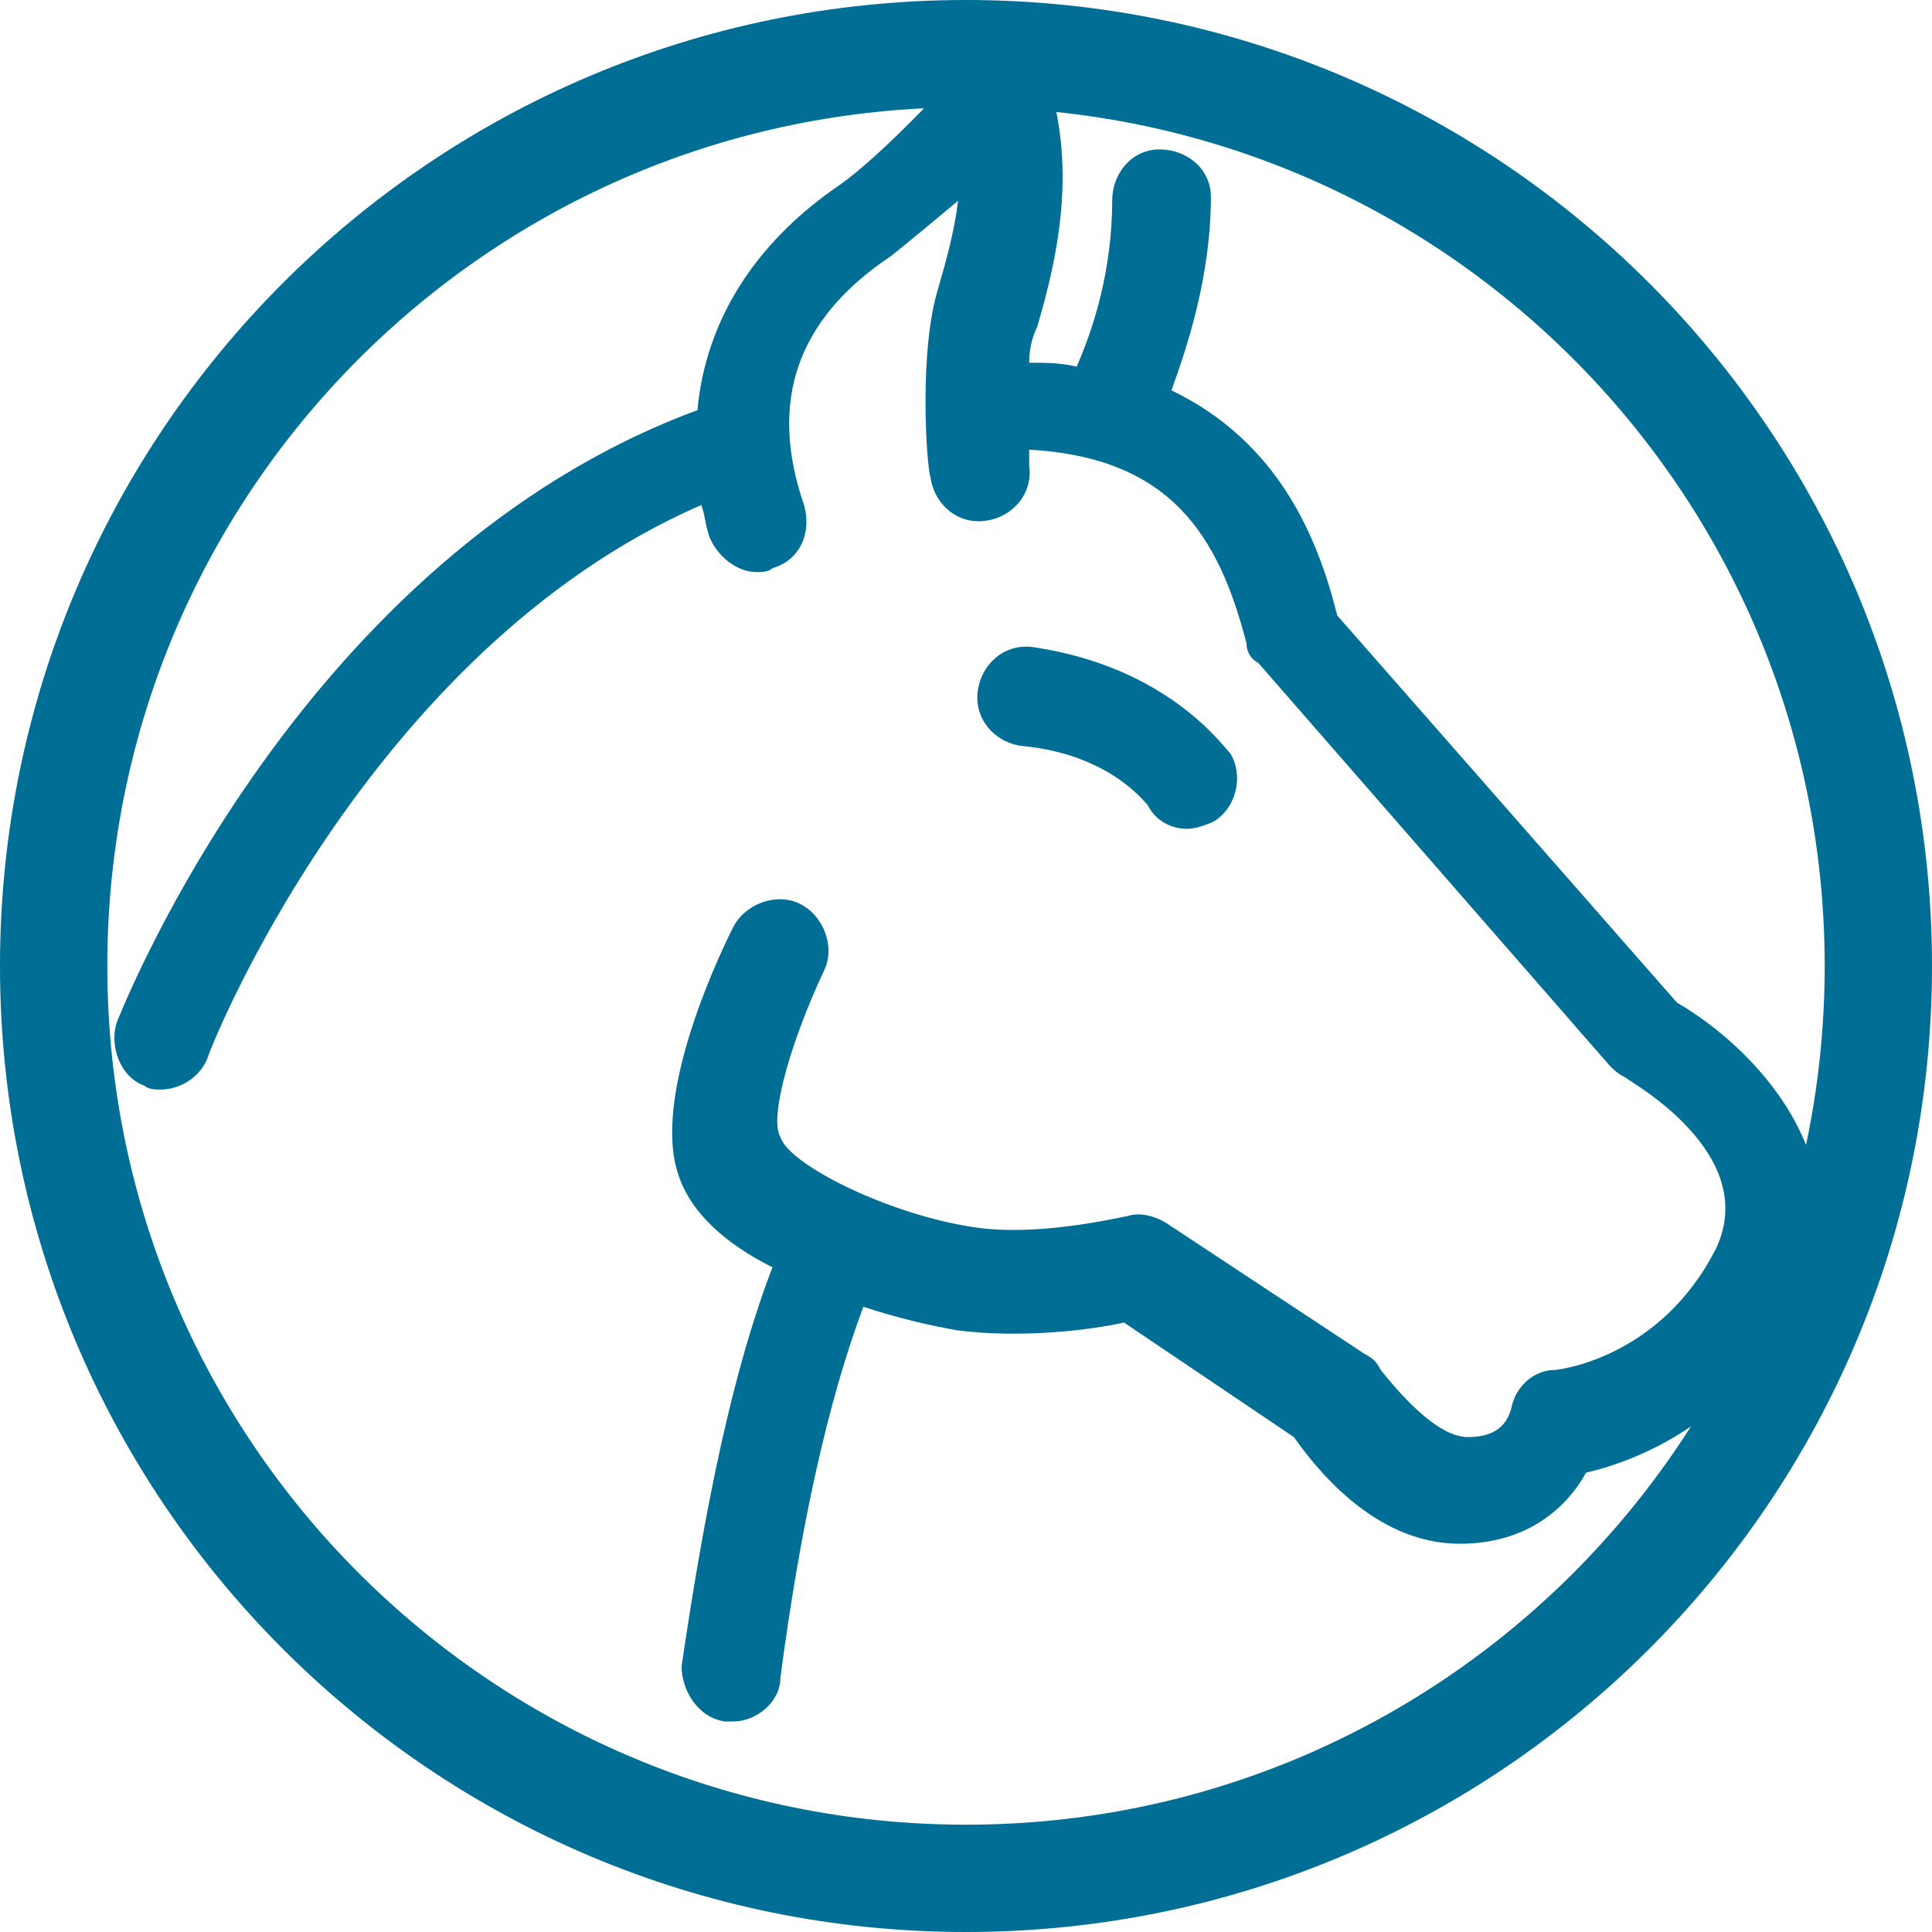
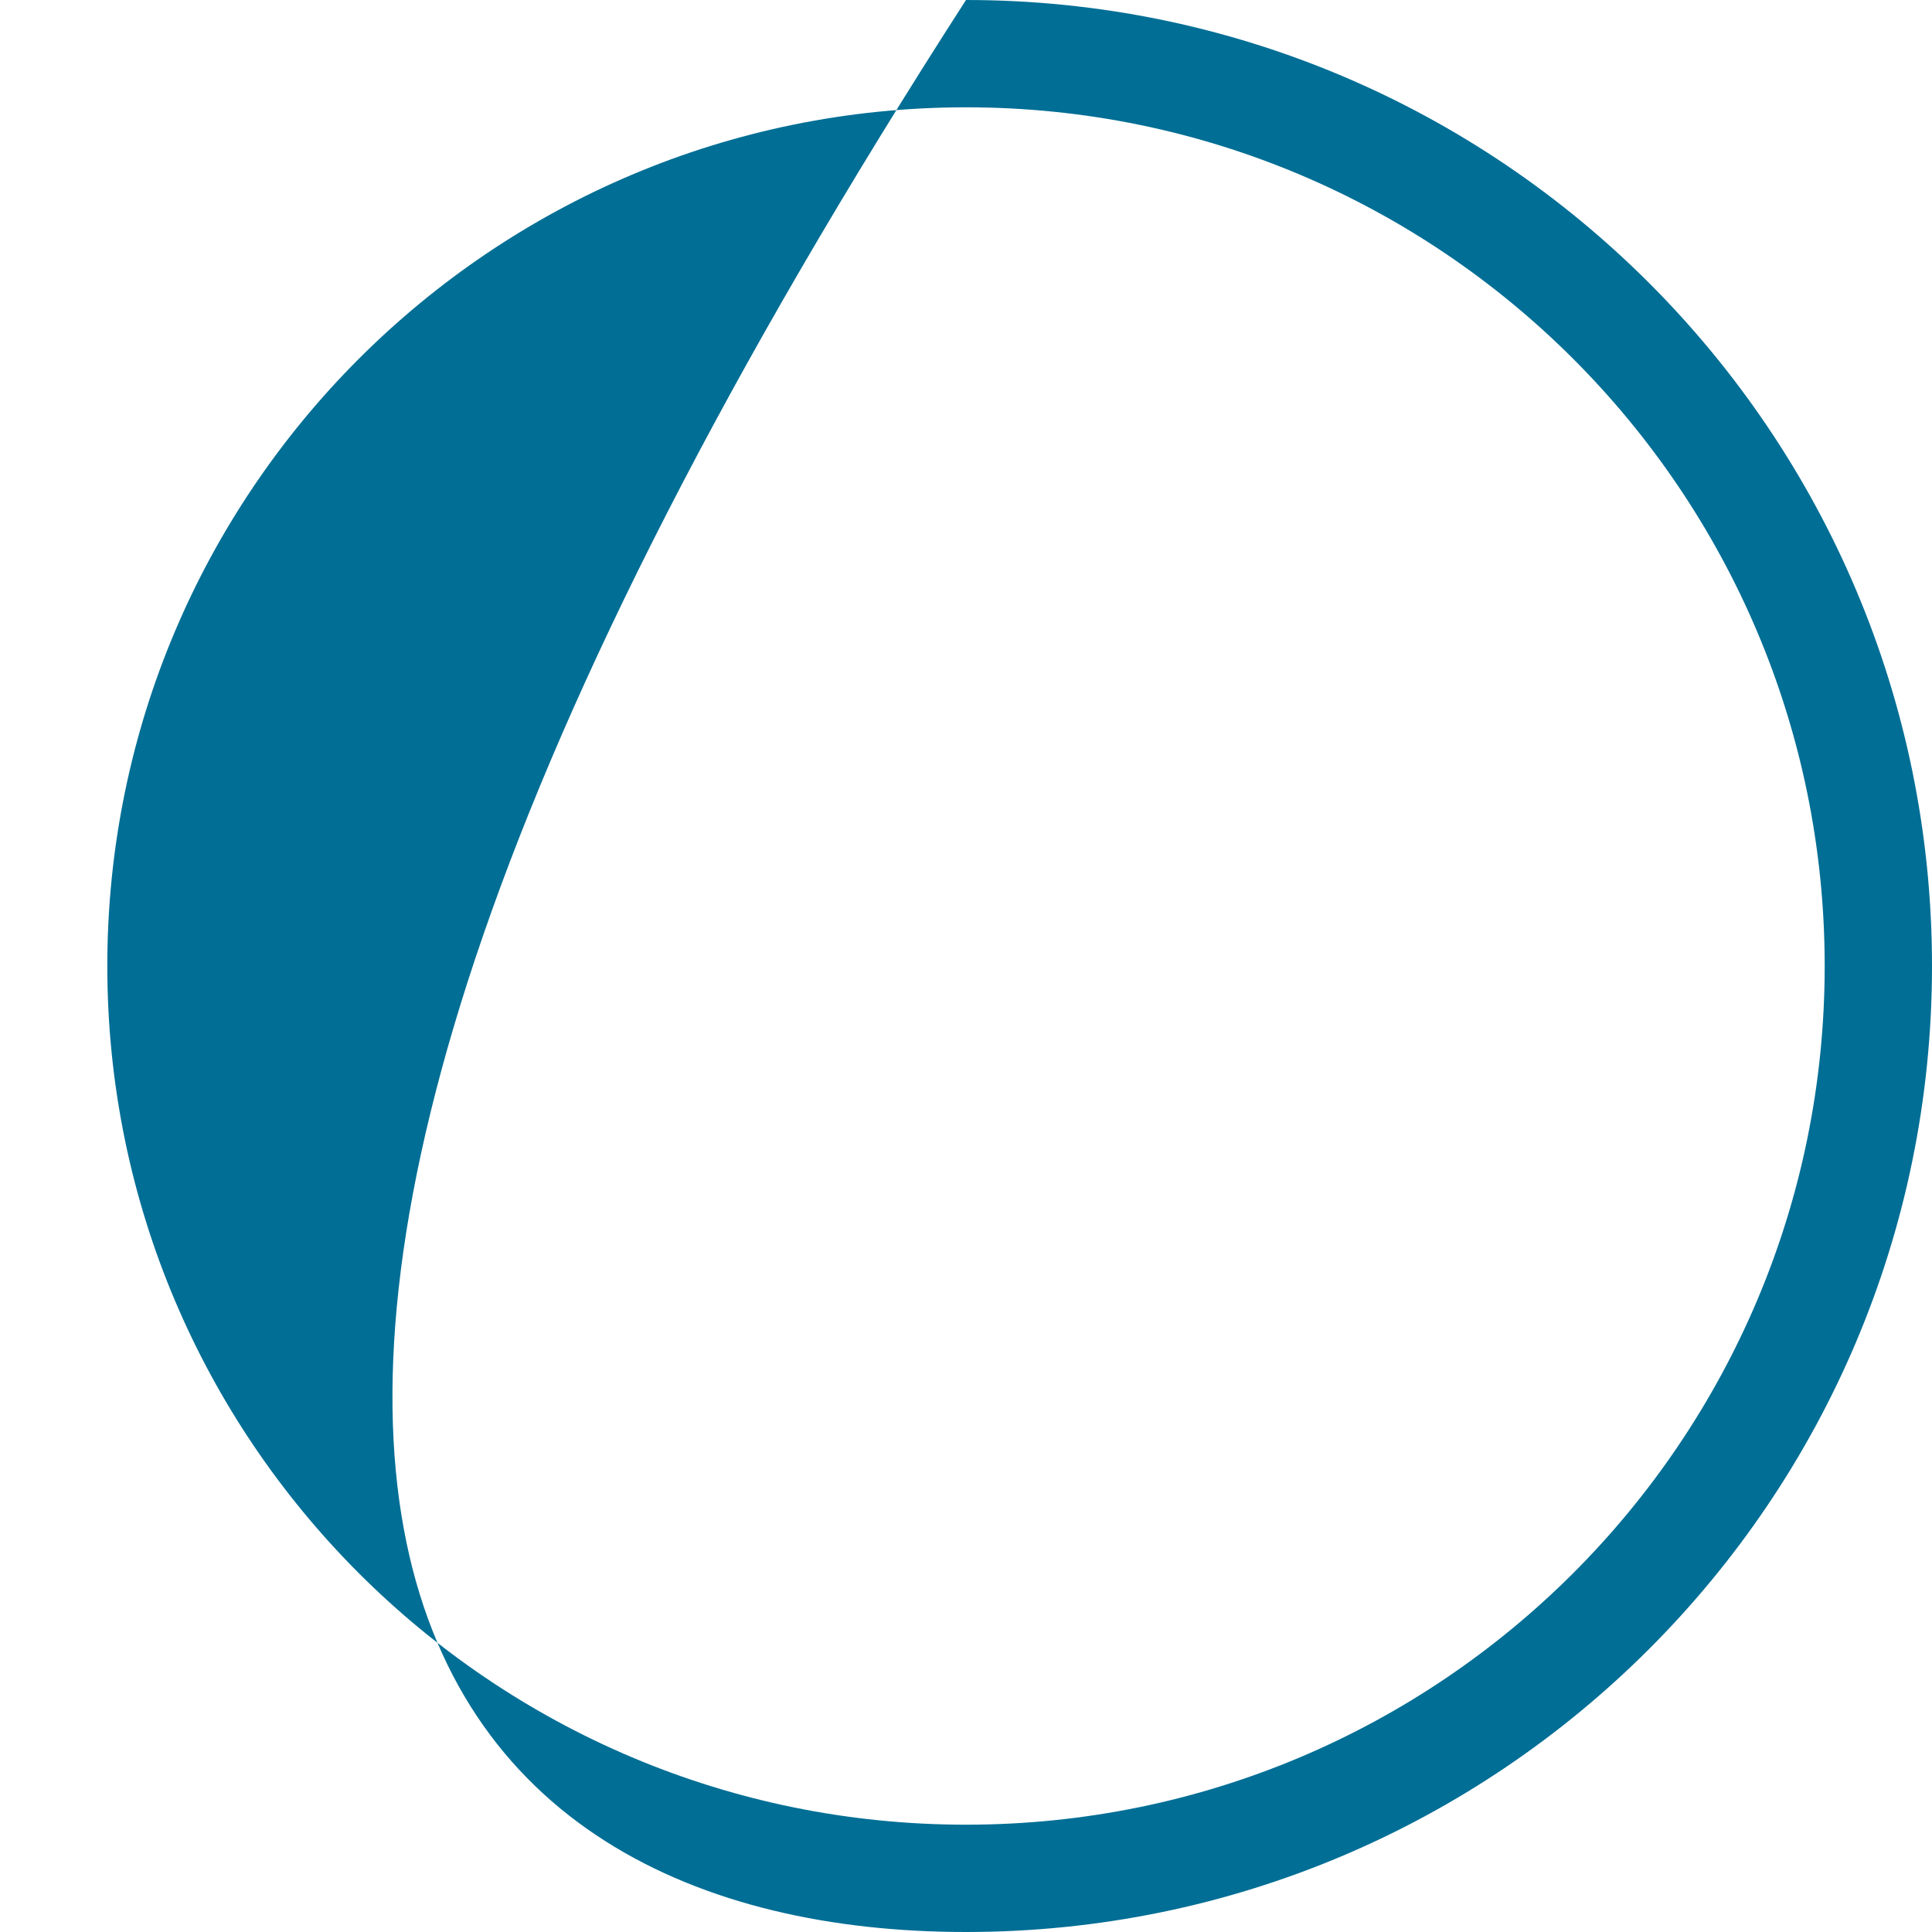
<svg xmlns="http://www.w3.org/2000/svg" width="24" height="24" viewBox="0 0 24 24" fill="none">
-   <path d="M9.007 21.385H9.105C9.4 21.385 9.694 21.14 9.694 20.845C9.939 18.981 10.283 17.411 10.725 16.233C11.166 16.38 11.608 16.478 11.902 16.527C12.687 16.625 13.521 16.527 13.963 16.429L16.073 17.852C16.318 18.196 17.054 19.177 18.133 19.177C18.968 19.177 19.458 18.735 19.703 18.294C20.341 18.146 21.617 17.656 22.353 16.135C23.187 14.417 21.764 12.994 20.832 12.455L16.612 7.646C16.367 6.665 15.876 5.487 14.552 4.849C14.748 4.31 15.042 3.426 15.042 2.445C15.042 2.102 14.748 1.856 14.404 1.856C14.061 1.856 13.816 2.151 13.816 2.494C13.816 3.377 13.57 4.113 13.374 4.555C13.178 4.506 12.982 4.506 12.785 4.506C12.785 4.309 12.834 4.162 12.883 4.064C13.129 3.23 13.374 2.151 13.03 1.022C12.981 0.826 12.785 0.629 12.589 0.581C12.393 0.531 12.147 0.63 12 0.777C11.755 1.071 10.921 1.954 10.43 2.298C9.35 3.034 8.762 4.015 8.664 5.095C3.757 6.91 1.549 12.455 1.451 12.7C1.353 12.995 1.5 13.387 1.794 13.486C1.843 13.535 1.941 13.535 1.991 13.535C2.236 13.535 2.481 13.387 2.579 13.142C2.579 13.093 4.542 8.088 8.713 6.273C8.762 6.42 8.762 6.518 8.811 6.665C8.909 6.911 9.154 7.107 9.4 7.107C9.449 7.107 9.547 7.107 9.596 7.058C9.939 6.96 10.086 6.616 9.988 6.273C9.547 4.997 9.89 3.966 11.068 3.181C11.313 2.985 11.608 2.74 11.902 2.494C11.853 2.887 11.755 3.231 11.657 3.574C11.411 4.359 11.509 5.782 11.559 5.929C11.608 6.273 11.902 6.518 12.245 6.469C12.589 6.42 12.834 6.126 12.785 5.782V5.586C14.552 5.684 15.141 6.665 15.484 7.99C15.484 8.088 15.533 8.186 15.631 8.235L19.998 13.24C20.047 13.289 20.096 13.338 20.194 13.387C20.244 13.437 21.863 14.32 21.323 15.497C20.636 16.871 19.36 17.018 19.311 17.018C19.066 17.018 18.821 17.215 18.771 17.509C18.722 17.656 18.624 17.852 18.232 17.852C17.839 17.852 17.349 17.264 17.152 17.018C17.103 16.92 17.054 16.871 16.956 16.822L14.503 15.203C14.355 15.105 14.159 15.056 14.012 15.105C13.767 15.154 12.883 15.35 12.148 15.252C11.068 15.105 9.792 14.467 9.694 14.123C9.547 13.878 9.841 12.897 10.234 12.063C10.381 11.768 10.234 11.376 9.939 11.229C9.645 11.081 9.252 11.229 9.105 11.523C8.86 12.014 8.124 13.633 8.418 14.565C8.566 15.056 9.007 15.448 9.596 15.743C9.105 17.018 8.762 18.687 8.467 20.698C8.467 20.993 8.664 21.336 9.007 21.385L9.007 21.385Z" fill="#006E95" />
-   <path d="M14.257 10.001C14.355 10.198 14.551 10.296 14.747 10.296C14.845 10.296 14.993 10.247 15.091 10.198C15.385 10.001 15.434 9.609 15.287 9.364C15.189 9.266 14.502 8.284 12.834 8.039C12.49 7.99 12.196 8.235 12.147 8.579C12.098 8.922 12.343 9.216 12.687 9.266C13.766 9.364 14.208 9.952 14.257 10.001L14.257 10.001Z" fill="#006E95" />
-   <path fill-rule="evenodd" clip-rule="evenodd" d="M12 22.667C17.891 22.667 22.667 17.891 22.667 12C22.667 6.109 17.891 1.333 12 1.333C6.109 1.333 1.333 6.109 1.333 12C1.333 17.891 6.109 22.667 12 22.667ZM12 24C18.627 24 24 18.627 24 12C24 5.373 18.627 0 12 0C5.373 0 0 5.373 0 12C0 18.627 5.373 24 12 24Z" fill="#006E95" />
+   <path fill-rule="evenodd" clip-rule="evenodd" d="M12 22.667C17.891 22.667 22.667 17.891 22.667 12C22.667 6.109 17.891 1.333 12 1.333C6.109 1.333 1.333 6.109 1.333 12C1.333 17.891 6.109 22.667 12 22.667ZM12 24C18.627 24 24 18.627 24 12C24 5.373 18.627 0 12 0C0 18.627 5.373 24 12 24Z" fill="#006E95" />
</svg>